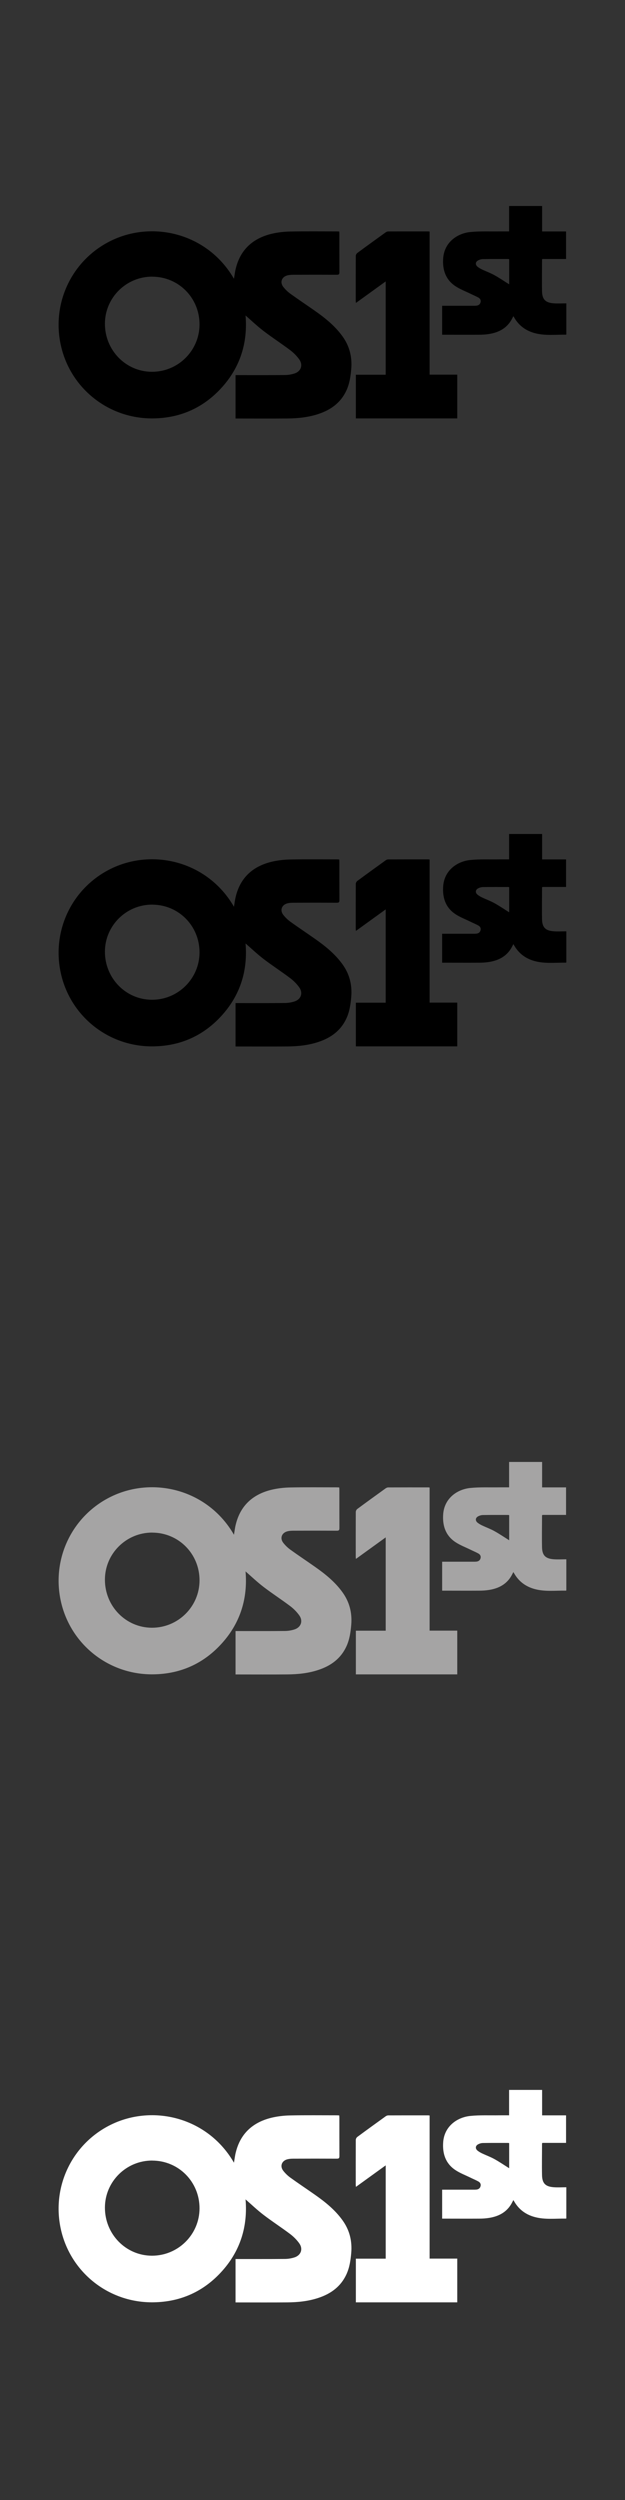
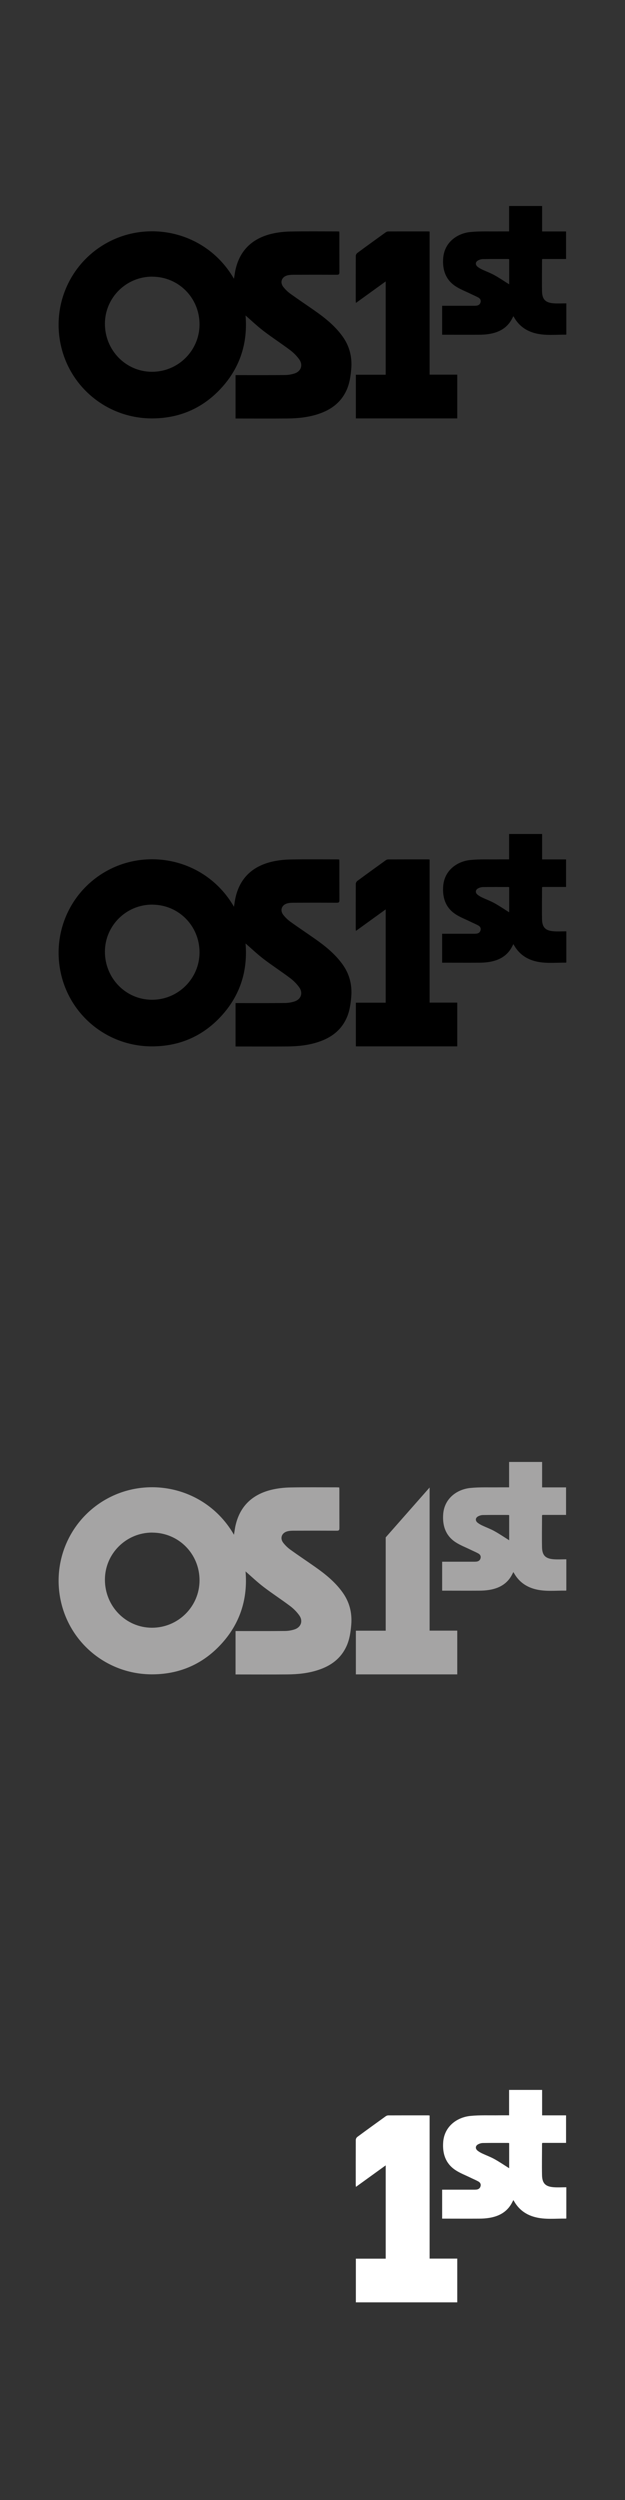
<svg xmlns="http://www.w3.org/2000/svg" id="_Guides" viewBox="0 0 160 640">
  <rect x="0" y="0" width="160" height="640" fill="#333333" stroke="none" />
  <defs>
    <style>.cls-1{fill:#fff;}.cls-2{fill:#a5a4a4;}</style>
  </defs>
  <g id="jI6euc">
    <g>
      <path d="M59.89,71.4c.16-.92,.25-1.78,.46-2.62,1.18-4.86,4.36-7.74,9.11-8.91,1.57-.38,3.22-.57,4.84-.6,3.99-.08,7.99-.03,11.98-.03,.18,0,.35,.02,.57,.03,.01,.23,.03,.43,.03,.62,0,3.27,0,6.54,.01,9.8,0,.5-.13,.65-.64,.65-3.71-.02-7.42-.02-11.14,0-.52,0-1.06,.03-1.55,.16-1.46,.39-1.96,1.78-1.03,2.96,.52,.66,1.14,1.26,1.82,1.75,2.06,1.49,4.18,2.89,6.25,4.35,2.67,1.87,5.19,3.9,7.11,6.59,1.78,2.49,2.46,5.25,2.21,8.28-.16,1.9-.43,3.76-1.23,5.51-1.43,3.12-3.95,4.96-7.12,6.02-2.61,.88-5.32,1.15-8.04,1.17-4.26,.04-8.51,.01-12.77,.01-.14,0-.28,0-.46,0v-11.11c.23,0,.44,0,.66,0,3.97,0,7.95,.02,11.92-.02,.85,0,1.74-.14,2.55-.41,1.65-.56,2.2-2.17,1.18-3.59-.64-.89-1.44-1.7-2.31-2.36-2.24-1.69-4.6-3.21-6.82-4.91-1.62-1.24-3.11-2.66-4.62-3.98,.58,6.83-1.28,13.04-5.93,18.27-4.66,5.25-10.59,7.97-17.6,8.08-11.42,.19-21.16-7.57-23.69-18.44-2.62-11.28,3.03-22.61,13.37-27.32,10.75-4.89,24.35-1.32,30.88,10.02Zm-20.9-.58c-6.66-.02-12.11,5.37-12.13,12.02-.03,6.81,5.34,12.32,12.02,12.34,6.71,.02,12.18-5.41,12.2-12.1,.02-6.8-5.34-12.23-12.09-12.25Z" />
      <path d="M109.98,59.27v36.64h7.08v11.2h-25.96v-11.18h7.64v-23.89c-2.56,1.85-5.06,3.66-7.62,5.51-.02-.21-.05-.36-.05-.51,0-3.83-.01-7.67,.01-11.5,0-.27,.18-.62,.4-.78,2.4-1.78,4.81-3.52,7.24-5.27,.18-.13,.43-.24,.65-.24,3.43-.02,6.86-.01,10.29-.01,.08,0,.16,.02,.34,.04Z" />
      <path d="M138.81,59.25h6.1v7.05h-6.05c-.06,.11-.1,.14-.1,.18,0,2.7-.06,5.41,0,8.11,.05,2.08,.89,2.9,2.97,3.06,1.06,.08,2.13,.01,3.25,.01v7.96s-.06,.06-.09,.06c-2.67-.04-5.37,.31-8-.4-2.33-.63-4.12-1.97-5.31-4.09-.04-.07-.09-.13-.17-.25l-.25,.5c-1.22,2.46-3.32,3.64-5.93,4.06-.85,.14-1.72,.19-2.59,.19-2.88,.02-5.77,0-8.65,0h-.8v-7.41c.23,0,.43,0,.62,0,2.46,0,4.92,0,7.38,0,.24,0,.48,0,.72-.02,.55-.05,.96-.3,1.11-.86,.15-.56-.11-.97-.55-1.22-.65-.36-1.34-.64-2.01-.97-1.32-.65-2.72-1.17-3.92-1.98-2.52-1.7-3.31-4.27-3.08-7.18,.31-3.94,3.48-6.3,6.95-6.65,2.46-.25,4.95-.12,7.43-.16,.8-.01,1.61,0,2.49,0v-6.5h8.45v6.5Zm-8.46,7.12c-.1-.03-.16-.06-.22-.06-2.16,0-4.32-.02-6.48,.02-.41,0-.85,.12-1.21,.31-.78,.4-.83,1.16-.13,1.69,.35,.27,.74,.49,1.14,.68,1.04,.49,2.13,.88,3.13,1.44,1.3,.72,2.54,1.57,3.77,2.34v-6.41Z" />
    </g>
  </g>
  <g id="jI6euc-2">
    <g>
      <path d="M59.89,232.16c.16-.92,.25-1.78,.46-2.62,1.18-4.86,4.36-7.74,9.11-8.91,1.57-.38,3.22-.57,4.84-.6,3.99-.08,7.99-.03,11.98-.03,.18,0,.35,.02,.57,.03,.01,.23,.03,.43,.03,.62,0,3.27,0,6.54,.01,9.8,0,.5-.13,.65-.64,.65-3.71-.02-7.42-.02-11.14,0-.52,0-1.06,.03-1.55,.16-1.46,.39-1.96,1.78-1.03,2.96,.52,.66,1.14,1.26,1.82,1.75,2.06,1.49,4.18,2.89,6.25,4.35,2.67,1.87,5.19,3.9,7.11,6.59,1.78,2.49,2.46,5.25,2.21,8.28-.16,1.9-.43,3.76-1.23,5.51-1.43,3.12-3.95,4.96-7.12,6.02-2.61,.88-5.32,1.15-8.04,1.17-4.26,.04-8.51,.01-12.77,.01-.14,0-.28,0-.46,0v-11.11c.23,0,.44,0,.66,0,3.97,0,7.95,.02,11.92-.02,.85,0,1.74-.14,2.55-.41,1.65-.56,2.2-2.17,1.18-3.59-.64-.89-1.44-1.7-2.31-2.36-2.24-1.69-4.6-3.21-6.82-4.91-1.62-1.24-3.11-2.66-4.62-3.98,.58,6.83-1.28,13.04-5.93,18.27-4.66,5.25-10.59,7.97-17.6,8.08-11.42,.19-21.16-7.57-23.69-18.44-2.62-11.28,3.03-22.61,13.37-27.32,10.75-4.89,24.35-1.32,30.88,10.02Zm-20.9-.58c-6.66-.02-12.11,5.37-12.13,12.02-.03,6.81,5.34,12.32,12.02,12.34,6.71,.02,12.18-5.41,12.2-12.1,.02-6.8-5.34-12.23-12.09-12.25Z" />
      <path d="M109.98,220.03v36.64h7.08v11.2h-25.96v-11.18h7.64v-23.89c-2.56,1.85-5.06,3.66-7.62,5.51-.02-.21-.05-.36-.05-.51,0-3.83-.01-7.67,.01-11.5,0-.27,.18-.62,.4-.78,2.4-1.78,4.81-3.52,7.24-5.27,.18-.13,.43-.24,.65-.24,3.43-.02,6.86-.01,10.29-.01,.08,0,.16,.02,.34,.04Z" />
      <path d="M138.81,220.01h6.1v7.05h-6.05c-.06,.11-.1,.14-.1,.18,0,2.7-.06,5.41,0,8.11,.05,2.08,.89,2.9,2.97,3.06,1.06,.08,2.13,.01,3.25,.01v7.96s-.06,.06-.09,.06c-2.67-.04-5.37,.31-8-.4-2.33-.63-4.12-1.97-5.31-4.09-.04-.07-.09-.13-.17-.25l-.25,.5c-1.22,2.46-3.32,3.64-5.93,4.06-.85,.14-1.72,.19-2.59,.19-2.88,.02-5.77,0-8.65,0h-.8v-7.41c.23,0,.43,0,.62,0,2.46,0,4.92,0,7.38,0,.24,0,.48,0,.72-.02,.55-.05,.96-.3,1.11-.86,.15-.56-.11-.97-.55-1.22-.65-.36-1.34-.64-2.01-.97-1.32-.65-2.72-1.17-3.92-1.98-2.52-1.7-3.31-4.27-3.08-7.18,.31-3.94,3.48-6.3,6.95-6.65,2.46-.25,4.95-.12,7.43-.16,.8-.01,1.61,0,2.49,0v-6.5h8.45v6.5Zm-8.46,7.12c-.1-.03-.16-.06-.22-.06-2.16,0-4.32-.02-6.48,.02-.41,0-.85,.12-1.21,.31-.78,.4-.83,1.16-.13,1.69,.35,.27,.74,.49,1.14,.68,1.04,.49,2.13,.88,3.13,1.44,1.3,.72,2.54,1.57,3.77,2.34v-6.41Z" />
    </g>
  </g>
  <g id="jI6euc-3">
    <g>
      <path class="cls-2" d="M59.89,392.92c.16-.92,.25-1.78,.46-2.62,1.18-4.86,4.36-7.74,9.11-8.91,1.57-.38,3.22-.57,4.84-.6,3.99-.08,7.99-.03,11.98-.03,.18,0,.35,.02,.57,.03,.01,.23,.03,.43,.03,.62,0,3.27,0,6.54,.01,9.8,0,.5-.13,.65-.64,.65-3.71-.02-7.42-.02-11.14,0-.52,0-1.06,.03-1.55,.16-1.46,.39-1.96,1.78-1.03,2.96,.52,.66,1.14,1.26,1.82,1.75,2.06,1.49,4.18,2.89,6.25,4.35,2.67,1.87,5.19,3.9,7.11,6.59,1.78,2.49,2.46,5.25,2.21,8.28-.16,1.9-.43,3.76-1.23,5.51-1.43,3.12-3.95,4.96-7.12,6.02-2.61,.88-5.32,1.15-8.04,1.17-4.26,.04-8.51,.01-12.77,.01-.14,0-.28,0-.46,0v-11.11c.23,0,.44,0,.66,0,3.97,0,7.95,.02,11.92-.02,.85,0,1.74-.14,2.55-.41,1.65-.56,2.2-2.17,1.18-3.59-.64-.89-1.44-1.7-2.31-2.36-2.24-1.69-4.6-3.21-6.82-4.91-1.62-1.24-3.11-2.66-4.62-3.98,.58,6.83-1.28,13.04-5.93,18.27-4.66,5.25-10.59,7.97-17.6,8.08-11.42,.19-21.16-7.57-23.69-18.44-2.62-11.28,3.03-22.61,13.37-27.32,10.75-4.89,24.35-1.32,30.88,10.02Zm-20.9-.58c-6.66-.02-12.11,5.37-12.13,12.02-.03,6.81,5.34,12.32,12.02,12.34,6.71,.02,12.18-5.41,12.2-12.1,.02-6.8-5.34-12.23-12.09-12.25Z" />
-       <path class="cls-2" d="M109.98,380.8v36.64h7.08v11.2h-25.96v-11.18h7.64v-23.89c-2.56,1.85-5.06,3.66-7.62,5.51-.02-.21-.05-.36-.05-.51,0-3.83-.01-7.67,.01-11.5,0-.27,.18-.62,.4-.78,2.4-1.78,4.81-3.52,7.24-5.27,.18-.13,.43-.24,.65-.24,3.43-.02,6.86-.01,10.29-.01,.08,0,.16,.02,.34,.04Z" />
+       <path class="cls-2" d="M109.98,380.8v36.64h7.08v11.2h-25.96v-11.18h7.64v-23.89Z" />
      <path class="cls-2" d="M138.81,380.77h6.1v7.05h-6.05c-.06,.11-.1,.14-.1,.18,0,2.7-.06,5.41,0,8.11,.05,2.08,.89,2.9,2.97,3.06,1.06,.08,2.13,.01,3.25,.01v7.96s-.06,.06-.09,.06c-2.67-.04-5.37,.31-8-.4-2.33-.63-4.12-1.97-5.31-4.09-.04-.07-.09-.13-.17-.25l-.25,.5c-1.22,2.46-3.32,3.64-5.93,4.06-.85,.14-1.72,.19-2.59,.19-2.88,.02-5.77,0-8.65,0h-.8v-7.41c.23,0,.43,0,.62,0,2.46,0,4.92,0,7.38,0,.24,0,.48,0,.72-.02,.55-.05,.96-.3,1.11-.86,.15-.56-.11-.97-.55-1.22-.65-.36-1.34-.64-2.01-.97-1.32-.65-2.72-1.17-3.92-1.98-2.52-1.7-3.31-4.27-3.08-7.18,.31-3.94,3.48-6.3,6.95-6.65,2.46-.25,4.95-.12,7.43-.16,.8-.01,1.61,0,2.49,0v-6.5h8.45v6.5Zm-8.46,7.12c-.1-.03-.16-.06-.22-.06-2.16,0-4.32-.02-6.48,.02-.41,0-.85,.12-1.21,.31-.78,.4-.83,1.16-.13,1.69,.35,.27,.74,.49,1.14,.68,1.04,.49,2.13,.88,3.13,1.44,1.3,.72,2.54,1.57,3.77,2.34v-6.41Z" />
    </g>
  </g>
  <g id="jI6euc-4">
    <g>
-       <path class="cls-1" d="M59.89,553.68c.16-.92,.25-1.78,.46-2.62,1.18-4.86,4.36-7.74,9.11-8.91,1.57-.38,3.22-.57,4.84-.6,3.99-.08,7.99-.03,11.98-.03,.18,0,.35,.02,.57,.03,.01,.23,.03,.43,.03,.62,0,3.27,0,6.54,.01,9.8,0,.5-.13,.65-.64,.65-3.71-.02-7.42-.02-11.14,0-.52,0-1.06,.03-1.55,.16-1.46,.39-1.96,1.78-1.03,2.96,.52,.66,1.14,1.26,1.82,1.75,2.06,1.49,4.18,2.89,6.25,4.35,2.67,1.87,5.19,3.9,7.11,6.59,1.78,2.49,2.46,5.25,2.21,8.28-.16,1.9-.43,3.76-1.23,5.51-1.43,3.12-3.95,4.96-7.12,6.02-2.61,.88-5.32,1.15-8.04,1.17-4.26,.04-8.51,.01-12.77,.01-.14,0-.28,0-.46,0v-11.11c.23,0,.44,0,.66,0,3.97,0,7.95,.02,11.92-.02,.85,0,1.74-.14,2.55-.41,1.65-.56,2.2-2.17,1.18-3.59-.64-.89-1.44-1.7-2.31-2.36-2.24-1.69-4.6-3.21-6.82-4.91-1.62-1.24-3.11-2.66-4.62-3.98,.58,6.83-1.28,13.04-5.93,18.27-4.66,5.25-10.59,7.97-17.6,8.08-11.42,.19-21.16-7.57-23.69-18.44-2.62-11.28,3.03-22.61,13.37-27.32,10.75-4.89,24.35-1.32,30.88,10.02Zm-20.9-.58c-6.66-.02-12.11,5.37-12.13,12.02-.03,6.81,5.34,12.32,12.02,12.34,6.71,.02,12.18-5.41,12.2-12.1,.02-6.8-5.34-12.23-12.09-12.25Z" />
      <path class="cls-1" d="M109.98,541.56v36.64h7.08v11.2h-25.96v-11.18h7.64v-23.89c-2.56,1.85-5.06,3.66-7.62,5.51-.02-.21-.05-.36-.05-.51,0-3.83-.01-7.67,.01-11.5,0-.27,.18-.62,.4-.78,2.4-1.78,4.81-3.52,7.24-5.27,.18-.13,.43-.24,.65-.24,3.43-.02,6.86-.01,10.29-.01,.08,0,.16,.02,.34,.04Z" />
      <path class="cls-1" d="M138.81,541.53h6.1v7.05h-6.05c-.06,.11-.1,.14-.1,.18,0,2.7-.06,5.41,0,8.11,.05,2.08,.89,2.9,2.97,3.06,1.06,.08,2.13,.01,3.25,.01v7.96s-.06,.06-.09,.06c-2.67-.04-5.37,.31-8-.4-2.33-.63-4.12-1.97-5.31-4.09-.04-.07-.09-.13-.17-.25l-.25,.5c-1.22,2.46-3.32,3.64-5.93,4.06-.85,.14-1.72,.19-2.59,.19-2.88,.02-5.77,0-8.65,0h-.8v-7.41c.23,0,.43,0,.62,0,2.46,0,4.92,0,7.38,0,.24,0,.48,0,.72-.02,.55-.05,.96-.3,1.11-.86,.15-.56-.11-.97-.55-1.22-.65-.36-1.34-.64-2.01-.97-1.32-.65-2.72-1.17-3.92-1.98-2.52-1.7-3.31-4.27-3.08-7.18,.31-3.94,3.48-6.3,6.95-6.65,2.46-.25,4.95-.12,7.43-.16,.8-.01,1.61,0,2.49,0v-6.5h8.45v6.5Zm-8.46,7.12c-.1-.03-.16-.06-.22-.06-2.16,0-4.32-.02-6.48,.02-.41,0-.85,.12-1.21,.31-.78,.4-.83,1.16-.13,1.69,.35,.27,.74,.49,1.14,.68,1.04,.49,2.13,.88,3.13,1.44,1.3,.72,2.54,1.57,3.77,2.34v-6.41Z" />
    </g>
  </g>
</svg>